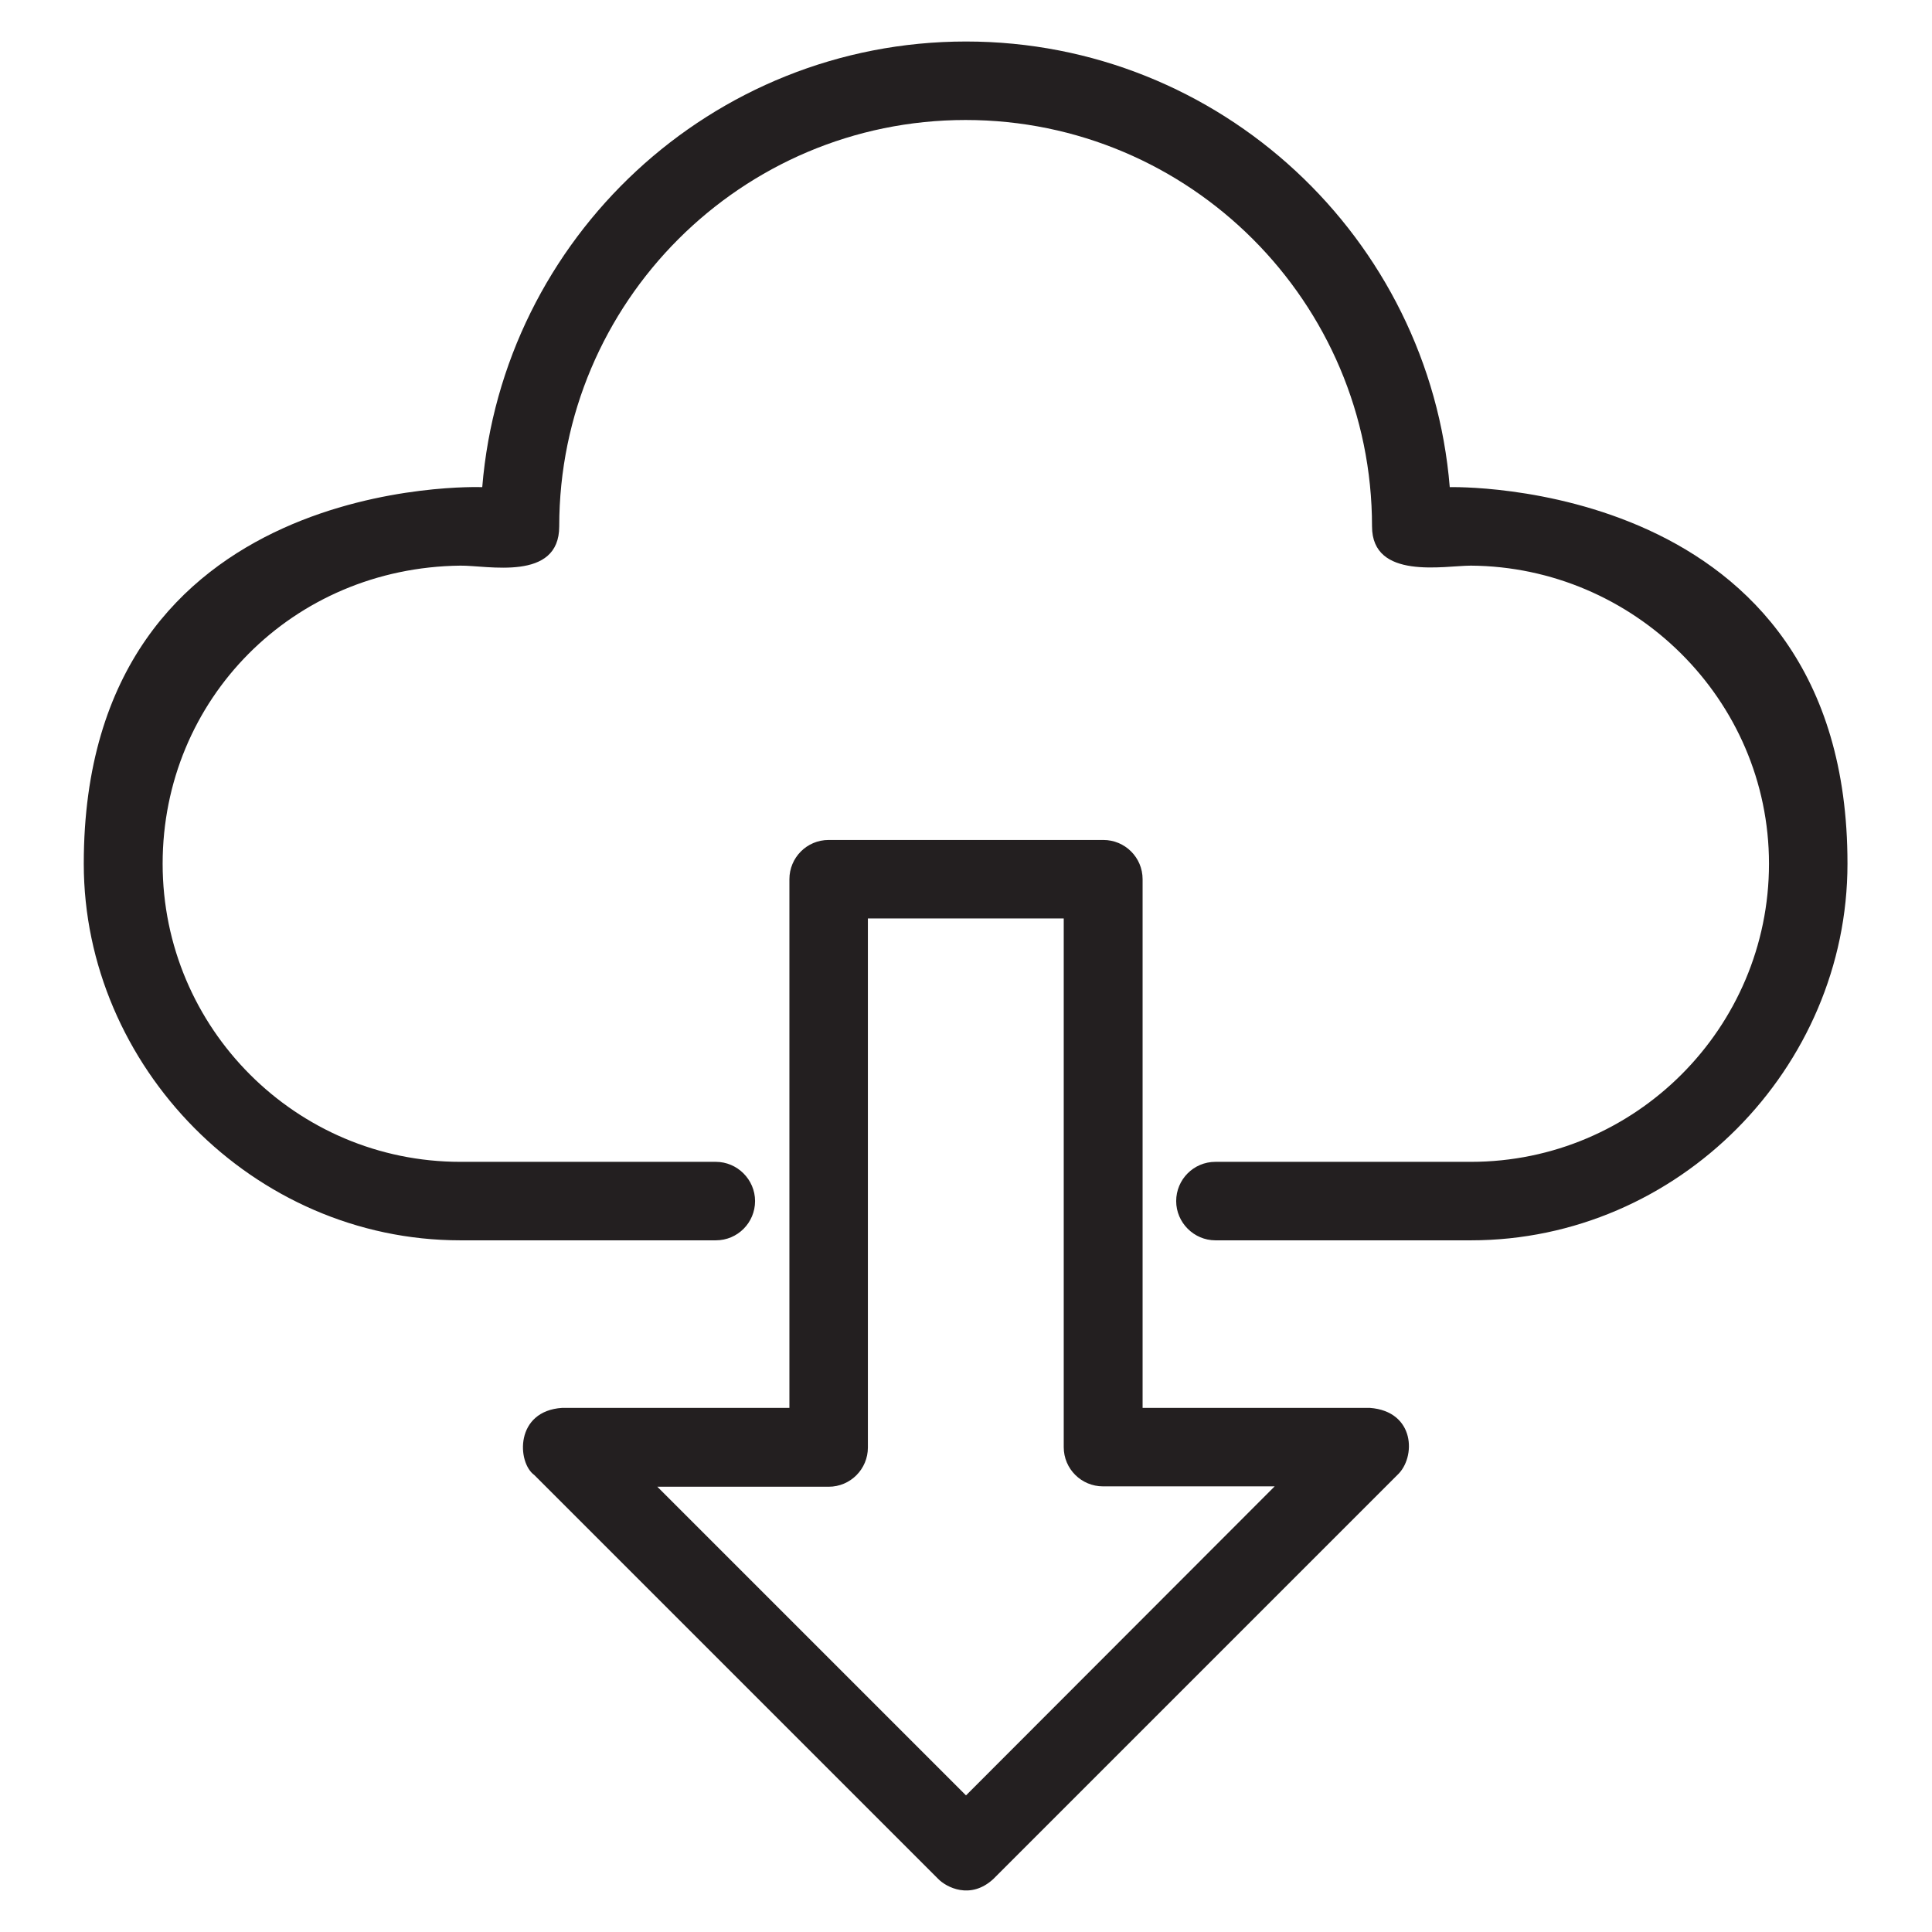
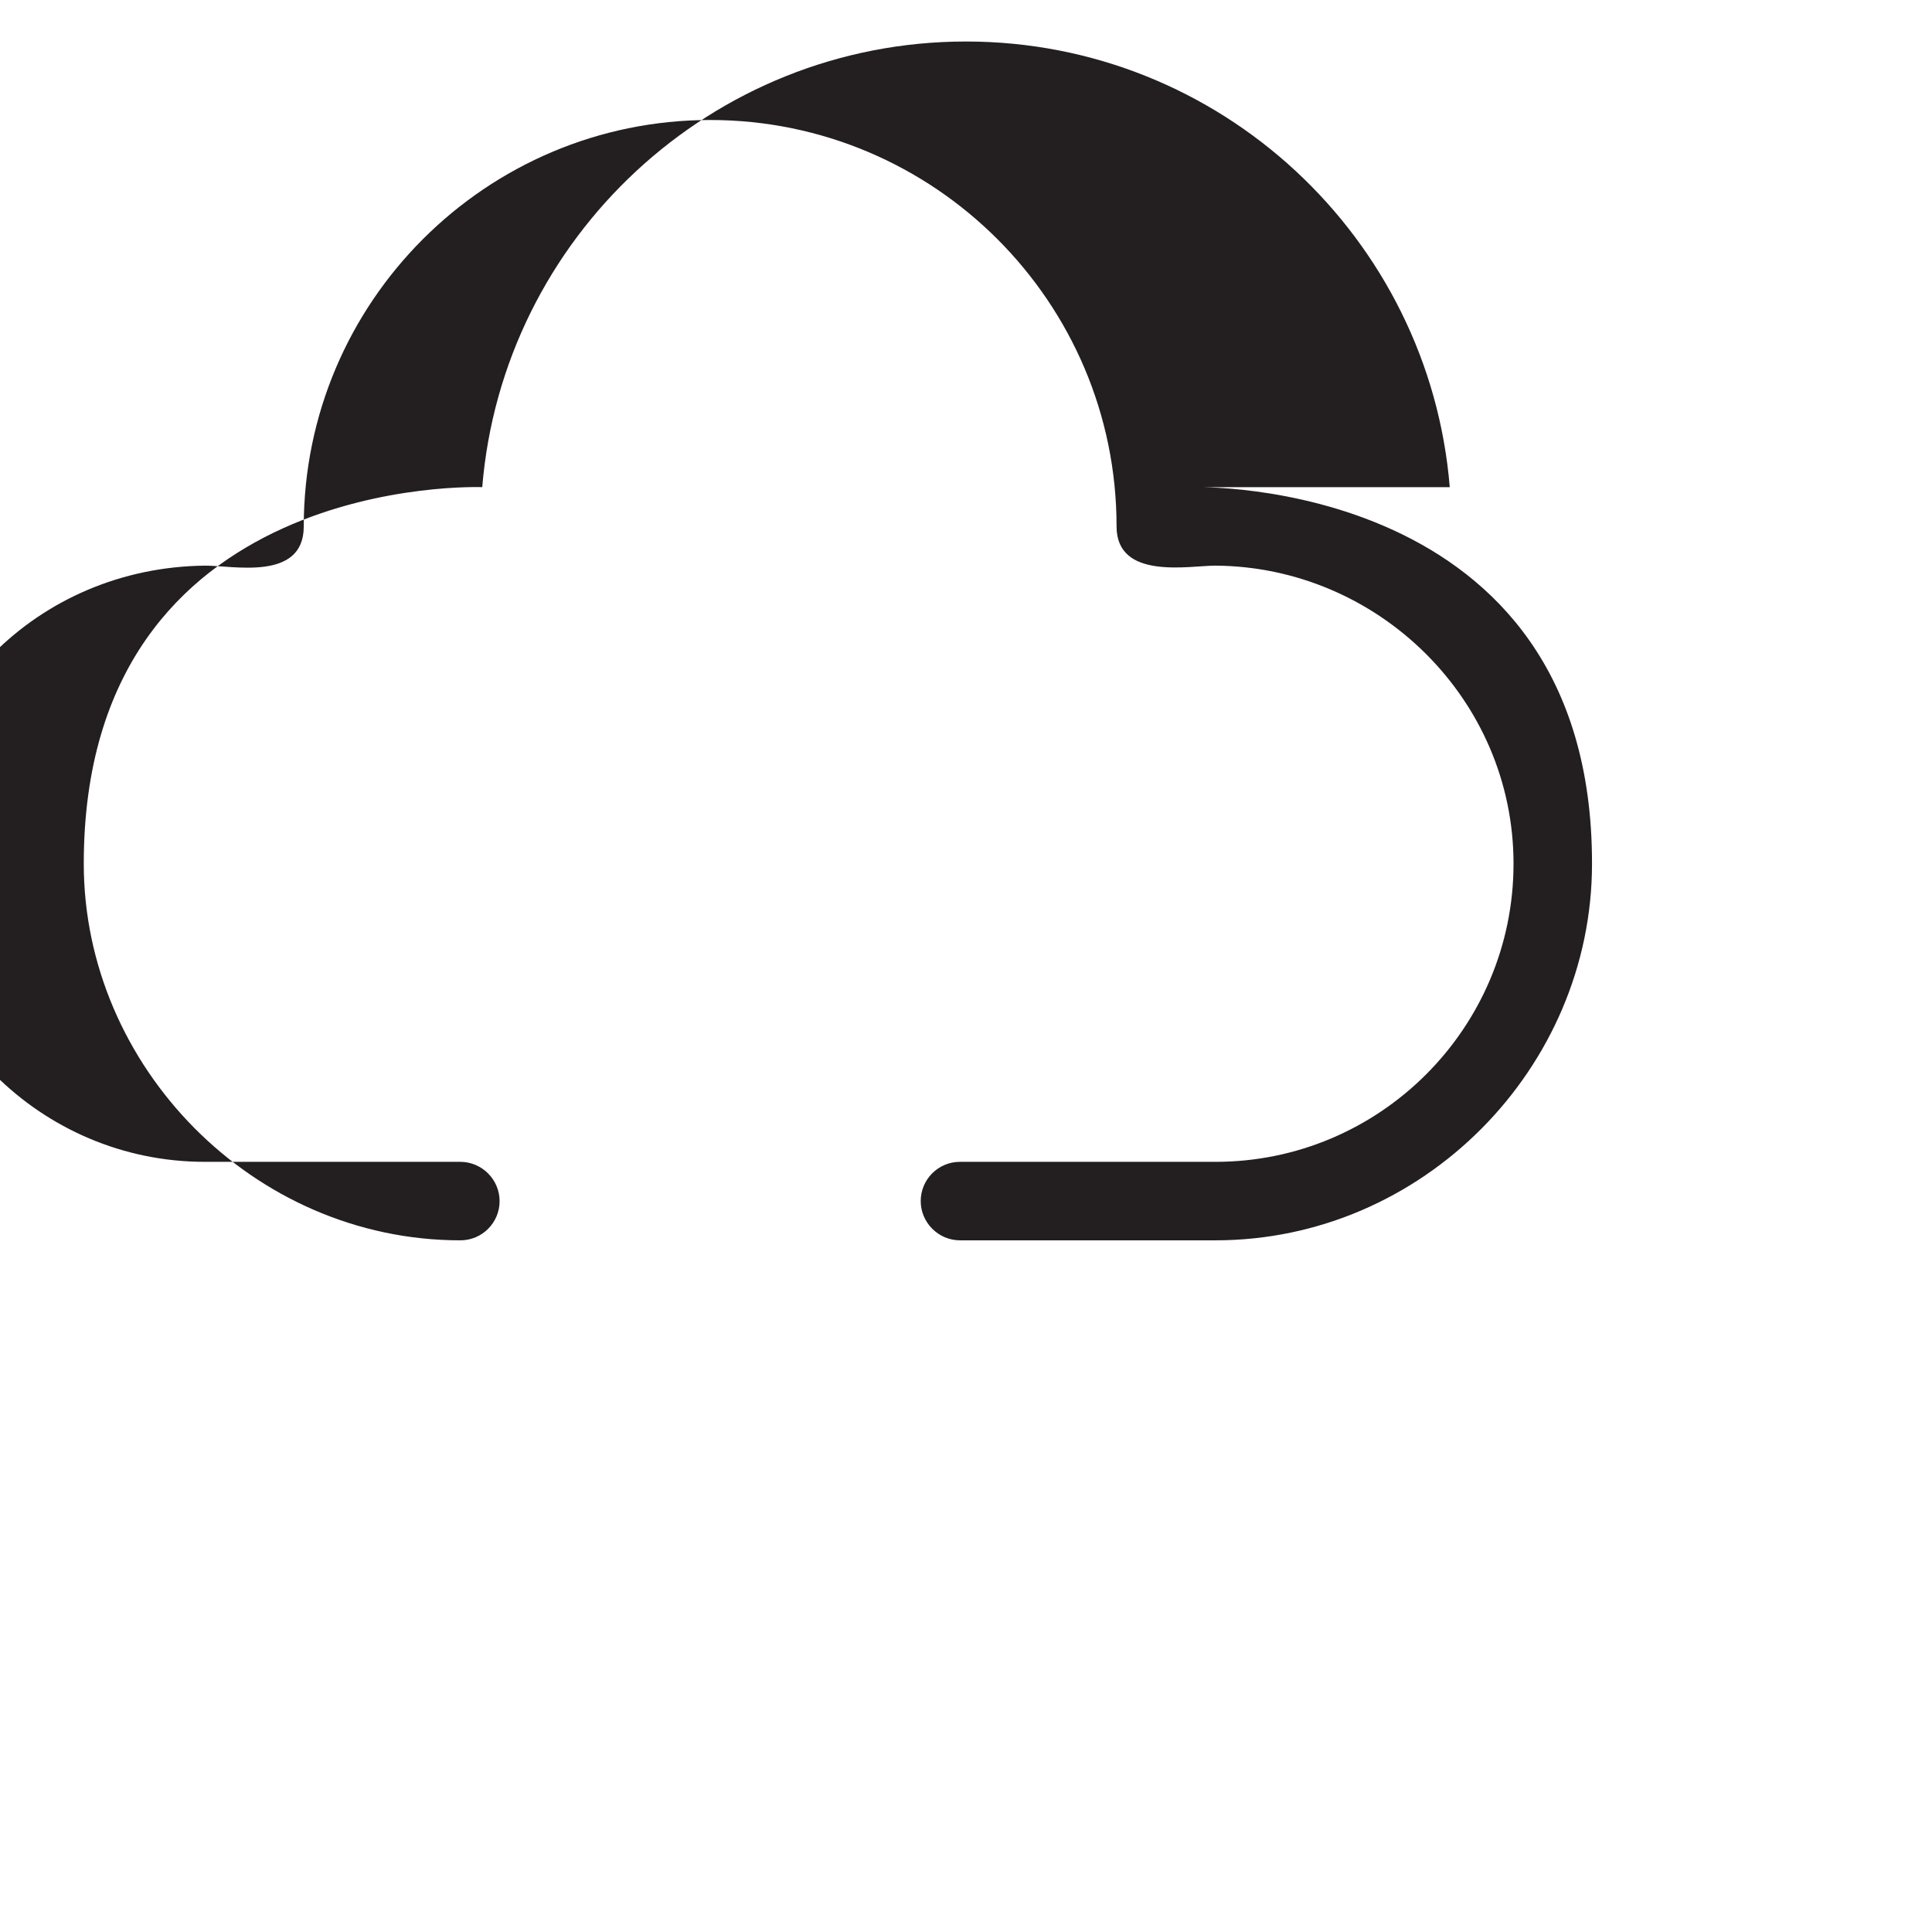
<svg xmlns="http://www.w3.org/2000/svg" height="800px" width="800px" version="1.1" viewBox="0 0 512 512" enable-background="new 0 0 512 512">
  <g>
    <g fill="#231F20">
-       <path d="m363,373.1h-60.2v-140.1c0-5.8-4.7-10.4-10.4-10.4h-72.8c-5.8,0-10.4,4.7-10.4,10.4v140.1h-60.2c-12.6,0.8-12,14.5-7.4,17.8l107,107c2.1,2.2 8.6,5.7 14.7,0l107-107c5-4.6 4.8-16.9-7.3-17.8zm-107,102.7l-81.8-81.8h45.4c5.8,0 10.4-4.7 10.4-10.4v-140.2h51.9v140.1c0,5.8 4.7,10.4 10.4,10.4h45.5l-81.8,81.9z" />
-       <path d="m384.2,129.1c-5.4-66-60.8-118.1-128.2-118.1s-122.8,52.1-128.2,118.1c-1.42109e-14,0-105.6-4.2-105.6,99.8 0,53.6 44.8,99.8 99.8,99.8h67.7c5.8,0 10.4-4.7 10.4-10.4s-4.7-10.4-10.4-10.4h-67.7c-43.5,0-78.9-35.4-78.9-79 0-43.5 34.4-78.5 78.9-79 7.1-0.1 26.2,4.3 26.2-10.4 0-59.4 48.3-107.7 107.7-107.7 59.4,0 107.7,48.3 107.7,107.7 0,14.3 19.2,10.4 26.2,10.4 43.1,0.3 79,35.4 79,79 0,43.5-35.4,79-79,79h-67.7c-5.8,0-10.4,4.7-10.4,10.4s4.7,10.4 10.4,10.4h67.7c55,0 99.8-45.7 99.8-99.8 0.1-102.7-105.4-99.8-105.4-99.8z" />
+       <path d="m384.2,129.1c-5.4-66-60.8-118.1-128.2-118.1s-122.8,52.1-128.2,118.1c-1.42109e-14,0-105.6-4.2-105.6,99.8 0,53.6 44.8,99.8 99.8,99.8c5.8,0 10.4-4.7 10.4-10.4s-4.7-10.4-10.4-10.4h-67.7c-43.5,0-78.9-35.4-78.9-79 0-43.5 34.4-78.5 78.9-79 7.1-0.1 26.2,4.3 26.2-10.4 0-59.4 48.3-107.7 107.7-107.7 59.4,0 107.7,48.3 107.7,107.7 0,14.3 19.2,10.4 26.2,10.4 43.1,0.3 79,35.4 79,79 0,43.5-35.4,79-79,79h-67.7c-5.8,0-10.4,4.7-10.4,10.4s4.7,10.4 10.4,10.4h67.7c55,0 99.8-45.7 99.8-99.8 0.1-102.7-105.4-99.8-105.4-99.8z" />
    </g>
  </g>
</svg>